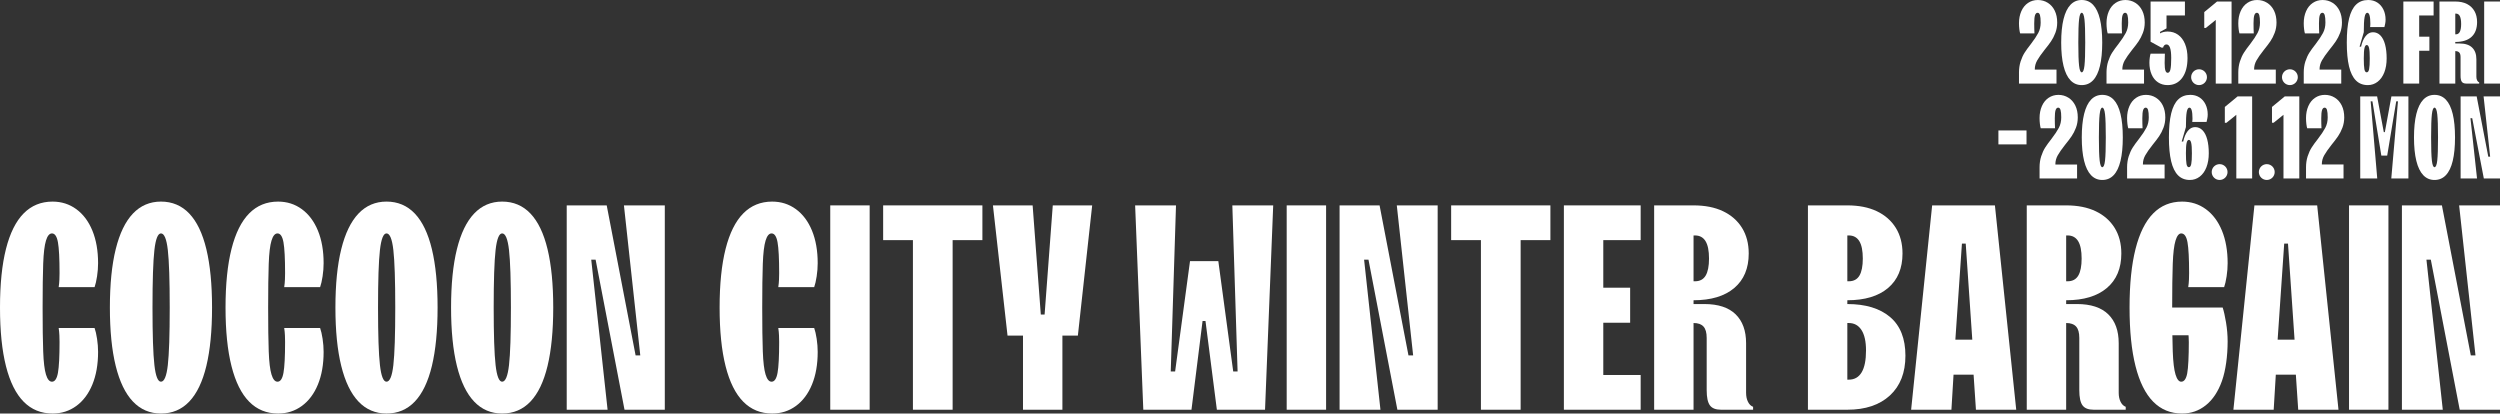
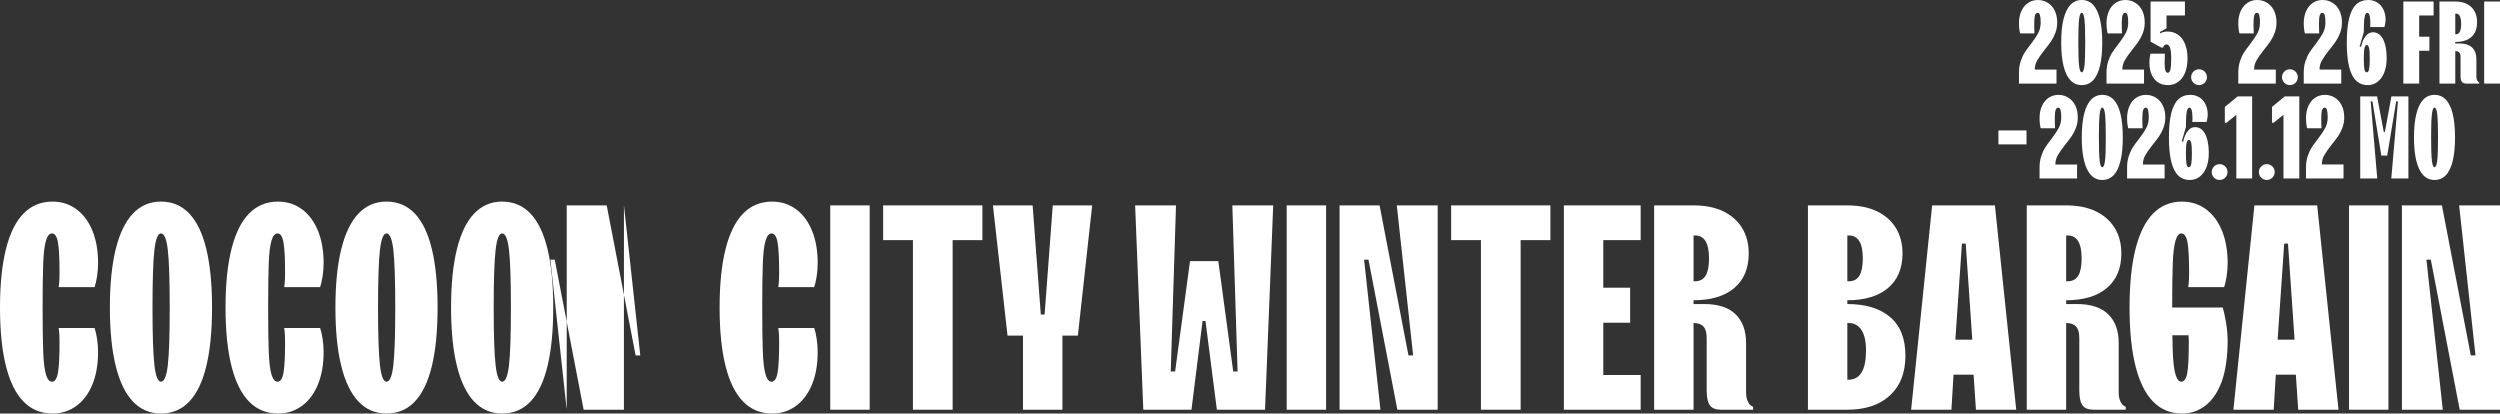
<svg xmlns="http://www.w3.org/2000/svg" id="_レイヤー_2" data-name="レイヤー 2" viewBox="0 0 1065.598 176.258">
  <rect x="0" y="0" width="1065.598" height="176.258" fill="#333333" stroke="none" />
  <defs>
    <style>
      .cls-1 {
        fill: #fff;
      }
    </style>
  </defs>
  <g id="design">
    <g>
      <g>
        <g>
          <path class="cls-1" d="M22.396,176.258c-4.895,0-9.001-1.68-12.318-5.039-3.318-3.36-5.828-8.399-7.528-15.118-1.701-6.719-2.551-15.055-2.551-25.009s.85-18.29,2.551-25.009c1.699-6.719,4.209-11.758,7.528-15.118,3.317-3.359,7.423-5.039,12.318-5.039,3.814,0,7.195,1.079,10.141,3.235,2.943,2.158,5.226,5.206,6.843,9.145,1.617,3.941,2.426,8.566,2.426,13.873,0,1.825-.146,3.692-.436,5.599-.291,1.909-.643,3.443-1.057,4.604h-15.304c.165-1.077.268-2.156.311-3.235.041-1.077.062-1.991.062-2.737,0-6.221-.229-10.595-.684-13.127-.457-2.529-1.306-3.795-2.551-3.795-1.079,0-1.929,1.017-2.551,3.049-.622,2.034-1.017,5.309-1.182,9.829-.167,4.522-.249,10.763-.249,18.726s.082,14.206.249,18.726c.165,4.522.56,7.798,1.182,9.829.622,2.034,1.472,3.048,2.551,3.048,1.244,0,2.094-1.264,2.551-3.795.455-2.529.684-6.906.684-13.127,0-.747-.021-1.658-.062-2.737-.043-1.077-.146-2.156-.311-3.235h15.304c.414,1.163.766,2.697,1.057,4.604.29,1.909.436,3.776.436,5.599,0,5.309-.809,9.934-2.426,13.873-1.618,3.941-3.9,6.989-6.843,9.145-2.945,2.156-6.326,3.235-10.141,3.235Z" />
          <path class="cls-1" d="M68.61,176.258c-4.728,0-8.71-1.699-11.945-5.101-3.235-3.4-5.683-8.461-7.341-15.18-1.66-6.719-2.488-15.013-2.488-24.885,0-9.87.828-18.166,2.488-24.885,1.658-6.719,4.106-11.777,7.341-15.18,3.235-3.4,7.217-5.101,11.945-5.101,4.81,0,8.834,1.701,12.069,5.101,3.235,3.402,5.661,8.461,7.279,15.18,1.617,6.719,2.426,15.014,2.426,24.885,0,9.872-.809,18.166-2.426,24.885-1.618,6.719-4.044,11.779-7.279,15.18-3.235,3.402-7.259,5.101-12.069,5.101ZM68.61,162.695c1.409,0,2.384-2.364,2.924-7.092.539-4.728.809-12.897.809-24.512,0-11.612-.27-19.783-.809-24.512-.54-4.728-1.515-7.092-2.924-7.092-1.328,0-2.261,2.364-2.799,7.092-.541,4.728-.809,12.899-.809,24.512,0,11.614.268,19.783.809,24.512.538,4.728,1.472,7.092,2.799,7.092Z" />
          <path class="cls-1" d="M118.528,176.258c-4.895,0-9.001-1.68-12.318-5.039-3.318-3.36-5.828-8.399-7.528-15.118-1.701-6.719-2.551-15.055-2.551-25.009s.85-18.29,2.551-25.009c1.699-6.719,4.209-11.758,7.528-15.118,3.317-3.359,7.423-5.039,12.318-5.039,3.814,0,7.195,1.079,10.141,3.235,2.943,2.158,5.226,5.206,6.843,9.145,1.617,3.941,2.426,8.566,2.426,13.873,0,1.825-.146,3.692-.436,5.599-.291,1.909-.643,3.443-1.057,4.604h-15.304c.165-1.077.268-2.156.311-3.235.041-1.077.062-1.991.062-2.737,0-6.221-.229-10.595-.684-13.127-.457-2.529-1.306-3.795-2.551-3.795-1.079,0-1.929,1.017-2.551,3.049-.622,2.034-1.017,5.309-1.182,9.829-.167,4.522-.249,10.763-.249,18.726s.082,14.206.249,18.726c.165,4.522.56,7.798,1.182,9.829.622,2.034,1.472,3.048,2.551,3.048,1.244,0,2.094-1.264,2.551-3.795.455-2.529.684-6.906.684-13.127,0-.747-.021-1.658-.062-2.737-.043-1.077-.146-2.156-.311-3.235h15.304c.414,1.163.766,2.697,1.057,4.604.29,1.909.436,3.776.436,5.599,0,5.309-.809,9.934-2.426,13.873-1.618,3.941-3.9,6.989-6.843,9.145-2.945,2.156-6.326,3.235-10.141,3.235Z" />
          <path class="cls-1" d="M164.741,176.258c-4.728,0-8.71-1.699-11.945-5.101-3.235-3.4-5.683-8.461-7.341-15.18-1.66-6.719-2.488-15.013-2.488-24.885,0-9.87.828-18.166,2.488-24.885,1.658-6.719,4.106-11.777,7.341-15.18,3.235-3.4,7.217-5.101,11.945-5.101,4.81,0,8.834,1.701,12.069,5.101,3.235,3.402,5.661,8.461,7.279,15.18,1.617,6.719,2.426,15.014,2.426,24.885,0,9.872-.809,18.166-2.426,24.885-1.618,6.719-4.044,11.779-7.279,15.18-3.235,3.402-7.259,5.101-12.069,5.101ZM164.741,162.695c1.409,0,2.384-2.364,2.924-7.092.539-4.728.809-12.897.809-24.512,0-11.612-.27-19.783-.809-24.512-.54-4.728-1.515-7.092-2.924-7.092-1.328,0-2.261,2.364-2.799,7.092-.541,4.728-.809,12.899-.809,24.512,0,11.614.268,19.783.809,24.512.538,4.728,1.472,7.092,2.799,7.092Z" />
          <path class="cls-1" d="M214.037,176.258c-4.728,0-8.71-1.699-11.945-5.101-3.235-3.4-5.683-8.461-7.341-15.18-1.66-6.719-2.488-15.013-2.488-24.885,0-9.87.828-18.166,2.488-24.885,1.658-6.719,4.106-11.777,7.341-15.18,3.235-3.4,7.217-5.101,11.945-5.101,4.81,0,8.834,1.701,12.069,5.101,3.235,3.402,5.661,8.461,7.279,15.18,1.617,6.719,2.426,15.014,2.426,24.885,0,9.872-.809,18.166-2.426,24.885-1.618,6.719-4.044,11.779-7.279,15.18-3.235,3.402-7.259,5.101-12.069,5.101ZM214.037,162.695c1.409,0,2.384-2.364,2.924-7.092.539-4.728.809-12.897.809-24.512,0-11.612-.27-19.783-.809-24.512-.54-4.728-1.515-7.092-2.924-7.092-1.328,0-2.261,2.364-2.799,7.092-.541,4.728-.809,12.899-.809,24.512,0,11.614.268,19.783.809,24.512.538,4.728,1.472,7.092,2.799,7.092Z" />
-           <path class="cls-1" d="M241.558,174.64v-87.097h17.046l12.318,63.954h1.991l-6.968-63.954h17.419v87.097h-17.171l-12.318-63.954h-1.866l6.968,63.954h-17.419Z" />
+           <path class="cls-1" d="M241.558,174.64v-87.097h17.046l12.318,63.954h1.991l-6.968-63.954v87.097h-17.171l-12.318-63.954h-1.866l6.968,63.954h-17.419Z" />
          <path class="cls-1" d="M329.123,176.258c-4.895,0-9.001-1.68-12.318-5.039-3.318-3.36-5.828-8.399-7.528-15.118-1.701-6.719-2.551-15.055-2.551-25.009s.85-18.29,2.551-25.009c1.699-6.719,4.209-11.758,7.528-15.118,3.317-3.359,7.423-5.039,12.318-5.039,3.814,0,7.195,1.079,10.141,3.235,2.943,2.158,5.226,5.206,6.843,9.145,1.617,3.941,2.426,8.566,2.426,13.873,0,1.825-.146,3.692-.436,5.599-.291,1.909-.643,3.443-1.057,4.604h-15.304c.165-1.077.268-2.156.311-3.235.041-1.077.062-1.991.062-2.737,0-6.221-.229-10.595-.684-13.127-.457-2.529-1.306-3.795-2.551-3.795-1.079,0-1.929,1.017-2.551,3.049-.622,2.034-1.017,5.309-1.182,9.829-.167,4.522-.249,10.763-.249,18.726s.082,14.206.249,18.726c.165,4.522.56,7.798,1.182,9.829.622,2.034,1.472,3.048,2.551,3.048,1.244,0,2.094-1.264,2.551-3.795.455-2.529.684-6.906.684-13.127,0-.747-.021-1.658-.062-2.737-.043-1.077-.146-2.156-.311-3.235h15.304c.414,1.163.766,2.697,1.057,4.604.29,1.909.436,3.776.436,5.599,0,5.309-.809,9.934-2.426,13.873-1.618,3.941-3.9,6.989-6.843,9.145-2.945,2.156-6.326,3.235-10.141,3.235Z" />
          <path class="cls-1" d="M353.887,174.64v-87.097h16.797v87.097h-16.797Z" />
          <path class="cls-1" d="M389.123,174.64v-72.29h-12.691v-14.806h42.304v14.806h-12.691v72.29h-16.922Z" />
          <path class="cls-1" d="M436.041,174.64v-31.604h-6.594l-6.221-55.493h16.922l3.484,46.535h1.618l3.484-46.535h16.797l-6.097,55.493h-6.594v31.604h-16.797Z" />
        </g>
        <g>
          <path class="cls-1" d="M770.611,174.64v-87.097h16.797c4.893,0,9.083.83,12.567,2.488,3.484,1.66,6.178,4.024,8.087,7.092,1.907,3.07,2.862,6.719,2.862,10.949,0,6.305-2.053,11.198-6.159,14.682-4.106,3.484-9.892,5.226-17.357,5.226h-1.991v-8.087h2.613c2.072,0,3.587-.809,4.542-2.426.953-1.618,1.431-4.044,1.431-7.279,0-3.317-.498-5.786-1.493-7.403-.995-1.618-2.489-2.427-4.479-2.427h-.622v61.466h.622c2.405,0,4.23-1.036,5.475-3.111,1.244-2.073,1.866-5.183,1.866-9.332,0-3.814-.643-6.719-1.929-8.71-1.287-1.991-3.091-2.986-5.412-2.986h-2.613v-8.088h1.991c7.796,0,13.873,1.847,18.228,5.537,4.355,3.692,6.532,9.188,6.532,16.486,0,7.217-2.199,12.858-6.594,16.922-4.397,4.065-10.452,6.097-18.166,6.097h-16.797Z" />
          <path class="cls-1" d="M814.599,174.64l8.959-87.097h26.751l9.083,87.097h-17.171l-1.244-18.539-.124-8.585-2.986-43.673h-1.618l-2.986,43.673-.373,8.585-1.12,18.539h-17.171ZM830.774,159.709l.622-14.931h11.198l.622,14.931h-12.442Z" />
          <path class="cls-1" d="M951.964,174.64l8.959-87.097h26.751l9.083,87.097h-17.171l-1.244-18.539-.124-8.585-2.986-43.673h-1.618l-2.986,43.673-.373,8.585-1.12,18.539h-17.171ZM968.139,159.709l.622-14.931h11.198l.622,14.931h-12.442Z" />
          <path class="cls-1" d="M1001.247,174.64v-87.097h16.797v87.097h-16.797Z" />
          <path class="cls-1" d="M1023.791,174.64v-87.098h17.046l12.318,63.955h1.991l-6.968-63.955h17.419v87.098h-17.171l-12.318-63.955h-1.866l6.968,63.955h-17.419Z" />
          <path class="cls-1" d="M487.321,174.64l-3.484-87.097h17.419l-2.24,70.798h1.866l6.346-47.033h12.069l6.346,47.033h1.866l-2.24-70.798h17.419l-3.484,87.097h-20.53l-4.853-37.825h-1.244l-4.728,37.825h-20.53Z" />
          <path class="cls-1" d="M548.437,174.64v-87.097h16.797v87.097h-16.797Z" />
          <path class="cls-1" d="M570.982,174.64v-87.097h17.046l12.318,63.954h1.991l-6.968-63.954h17.419v87.097h-17.171l-12.318-63.954h-1.866l6.968,63.954h-17.419Z" />
          <path class="cls-1" d="M631.228,174.64v-72.291h-12.691v-14.807h42.304v14.807h-12.691v72.291h-16.922Z" />
          <path class="cls-1" d="M666.588,174.64v-87.097h32.724v14.807h-15.927v20.281h11.447v14.931h-11.447v22.272h15.927v14.807h-32.724Z" />
          <g>
            <path class="cls-1" d="M721.857,174.64h-16.797v-87.097h16.797c4.893,0,9.083.83,12.567,2.488,3.484,1.66,6.178,4.024,8.087,7.092,1.907,3.07,2.862,6.719,2.862,10.949,0,6.305-2.053,11.198-6.159,14.682-4.106,3.484-9.892,5.226-17.357,5.226h-1.991v-8.087h2.613c2.072,0,3.587-.809,4.542-2.426.953-1.618,1.431-4.044,1.431-7.279,0-3.317-.498-5.786-1.493-7.403-.995-1.618-2.489-2.427-4.479-2.427h-.622v74.281Z" />
            <path class="cls-1" d="M733.553,174.64c-2.24,0-3.816-.622-4.728-1.866-.914-1.244-1.369-3.4-1.369-6.47v-22.272c0-2.24-.457-3.857-1.369-4.853-.914-.995-2.323-1.493-4.23-1.493h-1.991v-8.088h6.595c5.889,0,10.327,1.452,13.314,4.355,2.986,2.905,4.479,7.011,4.479,12.318v21.152c0,1.493.268,2.78.809,3.857.539,1.079,1.264,1.785,2.178,2.115v1.244h-13.687Z" />
          </g>
          <g>
            <path class="cls-1" d="M880.68,174.64h-16.797v-87.097h16.797c4.893,0,9.083.83,12.567,2.488,3.484,1.66,6.178,4.024,8.087,7.092,1.907,3.07,2.862,6.719,2.862,10.949,0,6.305-2.053,11.198-6.159,14.682-4.106,3.484-9.892,5.226-17.357,5.226h-1.991v-8.087h2.613c2.072,0,3.587-.809,4.542-2.426.953-1.618,1.431-4.044,1.431-7.279,0-3.317-.498-5.786-1.493-7.403-.995-1.618-2.489-2.427-4.479-2.427h-.622v74.281Z" />
            <path class="cls-1" d="M892.376,174.64c-2.24,0-3.816-.622-4.728-1.866-.914-1.244-1.369-3.4-1.369-6.47v-22.272c0-2.24-.457-3.857-1.369-4.853-.914-.995-2.323-1.493-4.23-1.493h-1.991v-8.088h6.595c5.889,0,10.327,1.452,13.314,4.355,2.986,2.905,4.479,7.011,4.479,12.318v21.152c0,1.493.268,2.78.809,3.857.539,1.079,1.264,1.785,2.178,2.115v1.244h-13.687Z" />
          </g>
          <path class="cls-1" d="M930.096,176.258c-4.895,0-9.001-1.68-12.318-5.039-3.319-3.359-5.829-8.399-7.528-15.118-1.701-6.719-2.551-15.055-2.551-25.009,0-9.954.85-18.291,2.551-25.009,1.699-6.719,4.209-11.758,7.528-15.118,3.317-3.36,7.423-5.039,12.318-5.039,3.815,0,7.195,1.079,10.141,3.235,2.943,2.158,5.226,5.206,6.844,9.145,1.617,3.941,2.426,8.566,2.426,13.873,0,1.826-.146,3.692-.436,5.599-.292,1.909-.644,3.443-1.058,4.604h-15.304c.165-1.077.268-2.156.311-3.235.041-1.077.062-1.991.062-2.737,0-6.221-.229-10.595-.684-13.127-.457-2.529-1.349-3.795-2.675-3.795-.995,0-1.804,1.017-2.426,3.048-.622,2.034-1.017,5.31-1.182,9.829-.167,4.522-.249,10.763-.249,18.726,0,7.963.082,14.206.249,18.726.165,4.522.56,7.798,1.182,9.829.622,2.034,1.431,3.048,2.426,3.048,1.244,0,2.094-1.182,2.551-3.546.455-2.364.684-7.444.684-13.251,0-.579-.021-1.264-.062-2.053-.043-.787-.105-1.72-.187-2.799l1.244,1.866h-12.567v-11.82h26.005c.498,1.493.974,3.608,1.431,6.346.455,2.737.684,5.434.684,8.087,0,6.056-.809,12.34-2.426,16.86-1.618,4.522-3.9,7.963-6.844,10.327-2.945,2.364-6.326,3.546-10.141,3.546Z" />
        </g>
      </g>
      <g>
        <path class="cls-1" d="M851.8,61.545v-5.946h11.979v5.946h-11.979Z" />
-         <path class="cls-1" d="M944.438,35.624V8.494l-4.197,3.398h-.7v-6.745l5.446-4.497h6.196v34.975h-6.745Z" />
        <path class="cls-1" d="M954.046,30.977c0-1.765.233-3.364.7-4.796.466-1.432,1.032-2.673,1.698-3.722.666-1.049,1.565-2.29,2.698-3.722,1.399-1.831,2.44-3.398,3.123-4.697.682-1.299,1.024-2.781,1.024-4.447,0-1.432-.1-2.481-.3-3.148-.2-.666-.533-.999-.999-.999-.499,0-.867.342-1.099,1.024-.234.683-.35,1.841-.35,3.472,0,.733.008,1.466.025,2.198.016.733.042,1.433.075,2.098h-6.096c-.133-.4-.249-1.007-.349-1.824-.1-.816-.15-1.657-.15-2.523,0-1.899.332-3.605.999-5.121.666-1.515,1.615-2.69,2.848-3.522C959.125.417,960.523 0,962.09 0c1.565,0,2.981.4,4.247,1.199,1.265.8,2.248,1.916,2.948,3.348.7,1.433,1.049,3.115,1.049,5.046,0,1.566-.258,3.031-.774,4.397-.517,1.366-1.132,2.573-1.849,3.622-.717,1.049-1.657,2.29-2.823,3.722-1.366,1.732-2.39,3.198-3.073,4.397-.683,1.199-1.024,2.465-1.024,3.797v.7l-.45-.55h9.693v5.946h-15.988v-4.647Z" />
        <path class="cls-1" d="M860.569,30.977c0-1.765.233-3.364.699-4.797.466-1.432,1.032-2.673,1.699-3.722.666-1.049,1.565-2.29,2.698-3.722,1.399-1.832,2.44-3.398,3.123-4.697.682-1.299,1.024-2.781,1.024-4.447,0-1.432-.1-2.481-.3-3.148-.2-.666-.533-.999-.999-.999-.5,0-.866.342-1.099,1.024-.233.683-.35,1.841-.35,3.473,0,.733.008,1.466.025,2.198.016.733.041,1.433.075,2.099h-6.096c-.133-.4-.25-1.007-.35-1.824-.1-.816-.15-1.657-.15-2.523,0-1.899.333-3.605.999-5.121.666-1.515,1.615-2.689,2.848-3.522,1.232-.832,2.631-1.249,4.197-1.249,1.565,0,2.981.4,4.247,1.199,1.265.8,2.248,1.916,2.948,3.348.699,1.433,1.049,3.115,1.049,5.046,0,1.566-.258,3.031-.774,4.397-.517,1.366-1.133,2.573-1.849,3.622-.717,1.049-1.657,2.291-2.823,3.722-1.366,1.732-2.39,3.198-3.073,4.397-.683,1.199-1.024,2.465-1.024,3.797v.7l-.45-.55h9.693v5.946h-15.988v-4.647Z" />
        <path class="cls-1" d="M897.877,30.977c0-1.765.233-3.364.699-4.797.466-1.432,1.032-2.673,1.699-3.722.666-1.049,1.565-2.29,2.698-3.722,1.399-1.832,2.44-3.398,3.123-4.697.682-1.299,1.024-2.781,1.024-4.447,0-1.432-.1-2.481-.3-3.148-.2-.666-.533-.999-.999-.999-.5,0-.866.342-1.099,1.024-.233.683-.35,1.841-.35,3.473,0,.733.008,1.466.025,2.198.016.733.041,1.433.075,2.099h-6.096c-.133-.4-.25-1.007-.35-1.824-.1-.816-.15-1.657-.15-2.523,0-1.899.333-3.605.999-5.121.666-1.515,1.615-2.689,2.848-3.522,1.232-.832,2.631-1.249,4.197-1.249,1.565,0,2.981.4,4.247,1.199,1.265.8,2.248,1.916,2.948,3.348.699,1.433,1.049,3.115,1.049,5.046,0,1.566-.258,3.031-.774,4.397-.517,1.366-1.133,2.573-1.849,3.622-.717,1.049-1.657,2.291-2.823,3.722-1.366,1.732-2.39,3.198-3.073,4.397-.683,1.199-1.024,2.465-1.024,3.797v.7l-.45-.55h9.693v5.946h-15.988v-4.647Z" />
        <path class="cls-1" d="M923.906,36.273c-1.533,0-2.89-.392-4.072-1.174-1.183-.782-2.091-1.898-2.723-3.347-.633-1.449-.949-3.123-.949-5.021,0-.666.05-1.382.15-2.149.1-.766.216-1.332.35-1.699h6.096c0,.567-.017,1.191-.05,1.874-.034.683-.05,1.374-.05,2.073,0,1.532.108,2.615.325,3.248.216.633.541.949.974.949.566,0,.957-.491,1.174-1.474.216-.982.325-2.59.325-4.822,0-1.965-.167-3.422-.5-4.372-.333-.949-.849-1.424-1.549-1.424-.333,0-.633.125-.899.375-.267.25-.433.575-.5.974h-.749l-4.597-2.498V.65h14.639v5.946h-7.844v5.496l-2.748,1.499v.65c.366-.233.832-.425,1.399-.575.566-.15,1.165-.225,1.799-.225,1.699,0,3.189.458,4.472,1.374,1.282.917,2.273,2.232,2.973,3.947.7,1.716,1.049,3.706,1.049,5.971,0,3.597-.758,6.42-2.273,8.469-1.516,2.048-3.59,3.073-6.22,3.073Z" />
        <path class="cls-1" d="M887.306,36.273c-1.899,0-3.498-.682-4.797-2.048-1.299-1.365-2.282-3.398-2.948-6.096-.667-2.698-.999-6.028-.999-9.993,0-3.963.333-7.295.999-9.993.666-2.698,1.649-4.729,2.948-6.096,1.299-1.365,2.898-2.049,4.797-2.049,1.931,0,3.547.683,4.846,2.049,1.299,1.366,2.273,3.398,2.923,6.096.65,2.698.974,6.029.974,9.993,0,3.964-.325,7.295-.974,9.993-.649,2.698-1.624,4.73-2.923,6.096-1.299,1.366-2.915,2.048-4.846,2.048ZM887.306,30.828c.566,0,.957-.949,1.174-2.848.216-1.898.325-5.179.325-9.843,0-4.663-.108-7.944-.325-9.843-.217-1.898-.608-2.848-1.174-2.848-.533,0-.908.949-1.124,2.848-.217,1.899-.325,5.18-.325,9.843,0,4.664.108,7.944.325,9.843.216,1.899.591,2.848,1.124,2.848Z" />
        <circle class="cls-1" cx="937.319" cy="32.901" r="3.373" />
        <circle class="cls-1" cx="976.044" cy="32.901" r="3.373" />
        <path class="cls-1" d="M981.944,30.977c0-1.765.233-3.364.7-4.796.466-1.432,1.032-2.673,1.698-3.722.666-1.049,1.565-2.29,2.698-3.722,1.399-1.831,2.44-3.398,3.123-4.697.682-1.299,1.024-2.781,1.024-4.447,0-1.432-.1-2.481-.3-3.148-.2-.666-.533-.999-.999-.999-.499,0-.867.342-1.099,1.024-.234.683-.35,1.841-.35,3.472,0,.733.008,1.466.025,2.198.016.733.042,1.433.075,2.098h-6.096c-.133-.4-.249-1.007-.349-1.824-.1-.816-.15-1.657-.15-2.523,0-1.899.332-3.605.999-5.121.666-1.515,1.615-2.69,2.848-3.522C987.023.417,988.422 0,989.988 0c1.565,0,2.981.4,4.247,1.199,1.265.8,2.248,1.916,2.948,3.348.7,1.433,1.049,3.115,1.049,5.046,0,1.566-.258,3.031-.774,4.397-.517,1.366-1.132,2.573-1.849,3.622-.717,1.049-1.657,2.29-2.823,3.722-1.366,1.732-2.39,3.198-3.073,4.397-.683,1.199-1.024,2.465-1.024,3.797v.7l-.45-.55h9.693v5.946h-15.988v-4.647Z" />
        <path class="cls-1" d="M1009.238,36.273c-2.066,0-3.756-.666-5.071-1.999-1.316-1.332-2.29-3.33-2.923-5.996-.633-2.664-.949-6.045-.949-10.143,0-4.163.325-7.577.974-10.243.649-2.664,1.649-4.647,2.998-5.946C1005.616.649,1007.34 0,1009.438 0c1.432,0,2.706.35,3.822,1.049,1.116.7,1.99,1.691,2.623,2.973.632,1.283.949,2.74.949,4.372,0,.567-.058,1.141-.175,1.724-.117.583-.225,1.058-.325,1.424h-6.096c.033-.233.058-.482.075-.749.016-.266.025-.5.025-.7,0-1.532-.109-2.689-.325-3.472-.217-.782-.542-1.174-.974-1.174-.533,0-.917.608-1.149,1.824-.234,1.216-.35,3.372-.35,6.47l-1.798,6.146h.649c.4-1.865,1.04-3.355,1.923-4.472.883-1.116,1.924-1.674,3.123-1.674,1.232,0,2.29.45,3.173,1.349.883.899,1.549,2.191,1.999,3.872.45,1.682.675,3.656.675,5.921,0,2.265-.333,4.255-.999,5.97-.667,1.716-1.616,3.048-2.848,3.997-1.233.949-2.632,1.424-4.197,1.424ZM1008.789,30.828c.5,0,.841-.45,1.024-1.349.182-.899.275-2.431.275-4.596,0-2.098-.1-3.573-.3-4.422-.2-.849-.533-1.274-.999-1.274-.433,0-.749.425-.949,1.274-.2.849-.3,2.323-.3,4.422,0,2.166.083,3.697.25,4.596.166.899.5,1.349.999,1.349Z" />
        <path class="cls-1" d="M1024.404,35.624V.649h12.891v5.946h-6.146v9.043h4.347v5.996h-4.347v13.99h-6.745Z" />
        <path class="cls-1" d="M1039.792,35.624V.649h6.745c1.932,0,3.589.35,4.971,1.049,1.382.7,2.448,1.707,3.198,3.023.75,1.316,1.124,2.873,1.124,4.671,0,2.765-.791,4.871-2.373,6.32-1.583,1.449-3.89,2.173-6.92,2.173h-.799v-3.248h1.049c.766,0,1.332-.375,1.699-1.124.366-.749.55-1.84.55-3.272,0-1.499-.184-2.615-.55-3.348-.367-.732-.933-1.099-1.699-1.099h-.25v29.828h-6.745ZM1051.234,35.624c-.899,0-1.532-.25-1.899-.749-.367-.5-.55-1.366-.55-2.598v-7.944c0-.899-.183-1.549-.55-1.949-.367-.4-.933-.6-1.699-.6h-.799v-3.248h2.648c2.364,0,4.147.583,5.346,1.749,1.199,1.166,1.799,2.815,1.799,4.946v7.494c0,.6.108,1.117.325,1.549.216.433.508.717.874.849v.5h-5.496Z" />
        <path class="cls-1" d="M1058.853,35.624V.649h6.745v34.975h-6.745Z" />
        <path class="cls-1" d="M933.422,76.709c-2.066,0-3.756-.666-5.071-1.999-1.316-1.332-2.291-3.33-2.923-5.996-.633-2.665-.949-6.046-.949-10.143,0-4.163.325-7.577.974-10.243.649-2.665,1.649-4.647,2.998-5.946,1.349-1.299,3.073-1.949,5.171-1.949,1.432,0,2.706.35,3.823,1.049,1.116.7,1.99,1.691,2.623,2.973.632,1.283.949,2.74.949,4.372,0,.567-.058,1.141-.175,1.724-.117.583-.225,1.058-.325,1.424h-6.096c.033-.233.058-.482.075-.749.016-.266.025-.5.025-.7,0-1.532-.109-2.689-.325-3.472-.217-.782-.542-1.174-.974-1.174-.533,0-.917.608-1.149,1.824-.234,1.216-.35,3.372-.35,6.47l-1.798,6.146h.649c.4-1.865,1.04-3.355,1.923-4.472.883-1.116,1.924-1.674,3.123-1.674,1.232,0,2.29.45,3.173,1.349.883.899,1.549,2.191,1.999,3.872.45,1.682.675,3.656.675,5.921,0,2.265-.333,4.255-.999,5.971-.667,1.716-1.616,3.048-2.848,3.997-1.233.949-2.632,1.424-4.197,1.424ZM932.973,71.263c.5,0,.841-.45,1.024-1.349.182-.899.275-2.431.275-4.597,0-2.098-.1-3.573-.3-4.422-.2-.849-.533-1.274-.999-1.274-.433,0-.749.425-.949,1.274-.2.849-.3,2.323-.3,4.422,0,2.166.083,3.697.25,4.597.166.899.5,1.349.999,1.349Z" />
        <path class="cls-1" d="M973.307,76.06v-27.131l-4.197,3.398h-.7v-6.745l5.446-4.497h6.196v34.975h-6.745Z" />
        <path class="cls-1" d="M982.915,71.413c0-1.765.233-3.364.7-4.797.466-1.432,1.032-2.673,1.699-3.722.666-1.049,1.565-2.29,2.698-3.722,1.399-1.831,2.44-3.398,3.123-4.697.682-1.299,1.024-2.781,1.024-4.447,0-1.432-.1-2.481-.3-3.148-.2-.666-.533-.999-.999-.999-.499,0-.867.342-1.099,1.024-.234.683-.35,1.841-.35,3.472,0,.733.008,1.466.025,2.198.016.733.042,1.433.075,2.098h-6.096c-.133-.4-.249-1.007-.349-1.824-.1-.816-.15-1.657-.15-2.523,0-1.899.332-3.605.999-5.121.666-1.515,1.615-2.69,2.848-3.522,1.232-.832,2.631-1.249,4.197-1.249,1.565,0,2.981.4,4.247,1.199,1.265.8,2.248,1.916,2.948,3.348.7,1.433,1.049,3.115,1.049,5.046,0,1.566-.258,3.031-.774,4.397-.517,1.366-1.132,2.573-1.849,3.622-.717,1.049-1.657,2.291-2.823,3.722-1.366,1.732-2.39,3.198-3.073,4.397-.683,1.199-1.024,2.465-1.024,3.797v.7l-.45-.55h9.693v5.946h-15.988v-4.647Z" />
        <path class="cls-1" d="M869.339,71.413c0-1.765.233-3.364.699-4.797.466-1.432,1.032-2.673,1.699-3.722.666-1.049,1.565-2.29,2.698-3.722,1.399-1.832,2.44-3.398,3.123-4.697.682-1.299,1.024-2.781,1.024-4.447,0-1.432-.1-2.481-.3-3.148-.2-.666-.533-.999-.999-.999-.5,0-.866.342-1.099,1.024-.233.683-.35,1.841-.35,3.473,0,.733.008,1.466.025,2.198.016.733.041,1.433.075,2.099h-6.096c-.133-.4-.25-1.007-.35-1.824-.1-.816-.15-1.657-.15-2.523,0-1.899.333-3.605.999-5.121.666-1.515,1.615-2.689,2.848-3.522,1.232-.832,2.631-1.249,4.197-1.249,1.565,0,2.981.4,4.247,1.199,1.265.8,2.248,1.916,2.948,3.348.699,1.433,1.049,3.115,1.049,5.046,0,1.566-.258,3.031-.774,4.397-.517,1.366-1.133,2.573-1.849,3.622-.717,1.049-1.657,2.291-2.823,3.722-1.366,1.732-2.39,3.198-3.073,4.397-.683,1.199-1.024,2.465-1.024,3.797v.7l-.45-.55h9.693v5.946h-15.988v-4.647Z" />
        <path class="cls-1" d="M906.647,71.413c0-1.765.233-3.364.699-4.797.466-1.432,1.032-2.673,1.699-3.722.666-1.049,1.565-2.29,2.698-3.722,1.399-1.832,2.44-3.398,3.123-4.697.682-1.299,1.024-2.781,1.024-4.447,0-1.432-.1-2.481-.3-3.148-.2-.666-.533-.999-.999-.999-.5,0-.866.342-1.099,1.024-.233.683-.35,1.841-.35,3.473,0,.733.008,1.466.025,2.198.016.733.041,1.433.075,2.099h-6.096c-.133-.4-.25-1.007-.35-1.824-.1-.816-.15-1.657-.15-2.523,0-1.899.333-3.605.999-5.121.666-1.515,1.615-2.689,2.848-3.522,1.232-.832,2.631-1.249,4.197-1.249,1.565,0,2.981.4,4.247,1.199,1.265.8,2.248,1.916,2.948,3.348.699,1.433,1.049,3.115,1.049,5.046,0,1.566-.258,3.031-.774,4.397-.517,1.366-1.133,2.573-1.849,3.622-.717,1.049-1.657,2.291-2.823,3.722-1.366,1.732-2.39,3.198-3.073,4.397-.683,1.199-1.024,2.465-1.024,3.797v.7l-.45-.55h9.693v5.946h-15.988v-4.647Z" />
        <path class="cls-1" d="M896.077,76.709c-1.899,0-3.498-.682-4.797-2.048-1.299-1.365-2.282-3.398-2.948-6.096-.667-2.698-.999-6.028-.999-9.993,0-3.963.333-7.295.999-9.993.666-2.698,1.649-4.729,2.948-6.096,1.299-1.365,2.898-2.049,4.797-2.049,1.931,0,3.547.683,4.846,2.049,1.299,1.366,2.273,3.398,2.923,6.096.65,2.698.974,6.029.974,9.993,0,3.964-.325,7.295-.974,9.993-.649,2.698-1.624,4.73-2.923,6.096-1.299,1.366-2.915,2.048-4.846,2.048ZM896.077,71.263c.566,0,.957-.949,1.174-2.848.216-1.898.325-5.179.325-9.843,0-4.663-.108-7.944-.325-9.843-.217-1.898-.608-2.848-1.174-2.848-.533,0-.908.949-1.124,2.848-.217,1.899-.325,5.18-.325,9.843,0,4.664.108,7.944.325,9.843.216,1.899.591,2.848,1.124,2.848Z" />
        <path class="cls-1" d="M953.208,76.06v-27.13l-4.197,3.398h-.7v-6.745l5.446-4.497h6.196v34.975h-6.745Z" />
        <circle class="cls-1" cx="946.089" cy="73.337" r="3.373" />
        <circle class="cls-1" cx="966.188" cy="73.337" r="3.373" />
        <path class="cls-1" d="M1006.025,76.06v-34.974h7.195l2.848,15.239h.45l2.798-15.239h7.245v34.974h-7.295l2.848-32.876h-.749l-3.847,23.133h-2.498l-3.797-23.133h-.749l2.798,32.876h-7.245Z" />
        <path class="cls-1" d="M1037.683,76.709c-1.899,0-3.498-.682-4.797-2.048-1.299-1.365-2.282-3.398-2.948-6.096-.667-2.698-.999-6.028-.999-9.993,0-3.963.333-7.295.999-9.993.666-2.698,1.649-4.729,2.948-6.096,1.299-1.365,2.898-2.049,4.797-2.049,1.931,0,3.547.683,4.846,2.049,1.299,1.366,2.273,3.398,2.923,6.096.65,2.698.974,6.029.974,9.993,0,3.964-.325,7.295-.974,9.993-.649,2.698-1.624,4.73-2.923,6.096-1.299,1.366-2.915,2.048-4.846,2.048ZM1037.683,71.263c.566,0,.957-.949,1.174-2.848.216-1.898.325-5.179.325-9.843,0-4.663-.108-7.944-.325-9.843-.217-1.898-.608-2.848-1.174-2.848-.533,0-.908.949-1.124,2.848-.217,1.899-.325,5.18-.325,9.843,0,4.664.108,7.944.325,9.843.216,1.899.591,2.848,1.124,2.848Z" />
-         <path class="cls-1" d="M1048.81,76.06v-34.974h6.845l4.946,25.681h.799l-2.798-25.681h6.995v34.974h-6.895l-4.946-25.681h-.75l2.798,25.681h-6.995Z" />
      </g>
    </g>
  </g>
</svg>